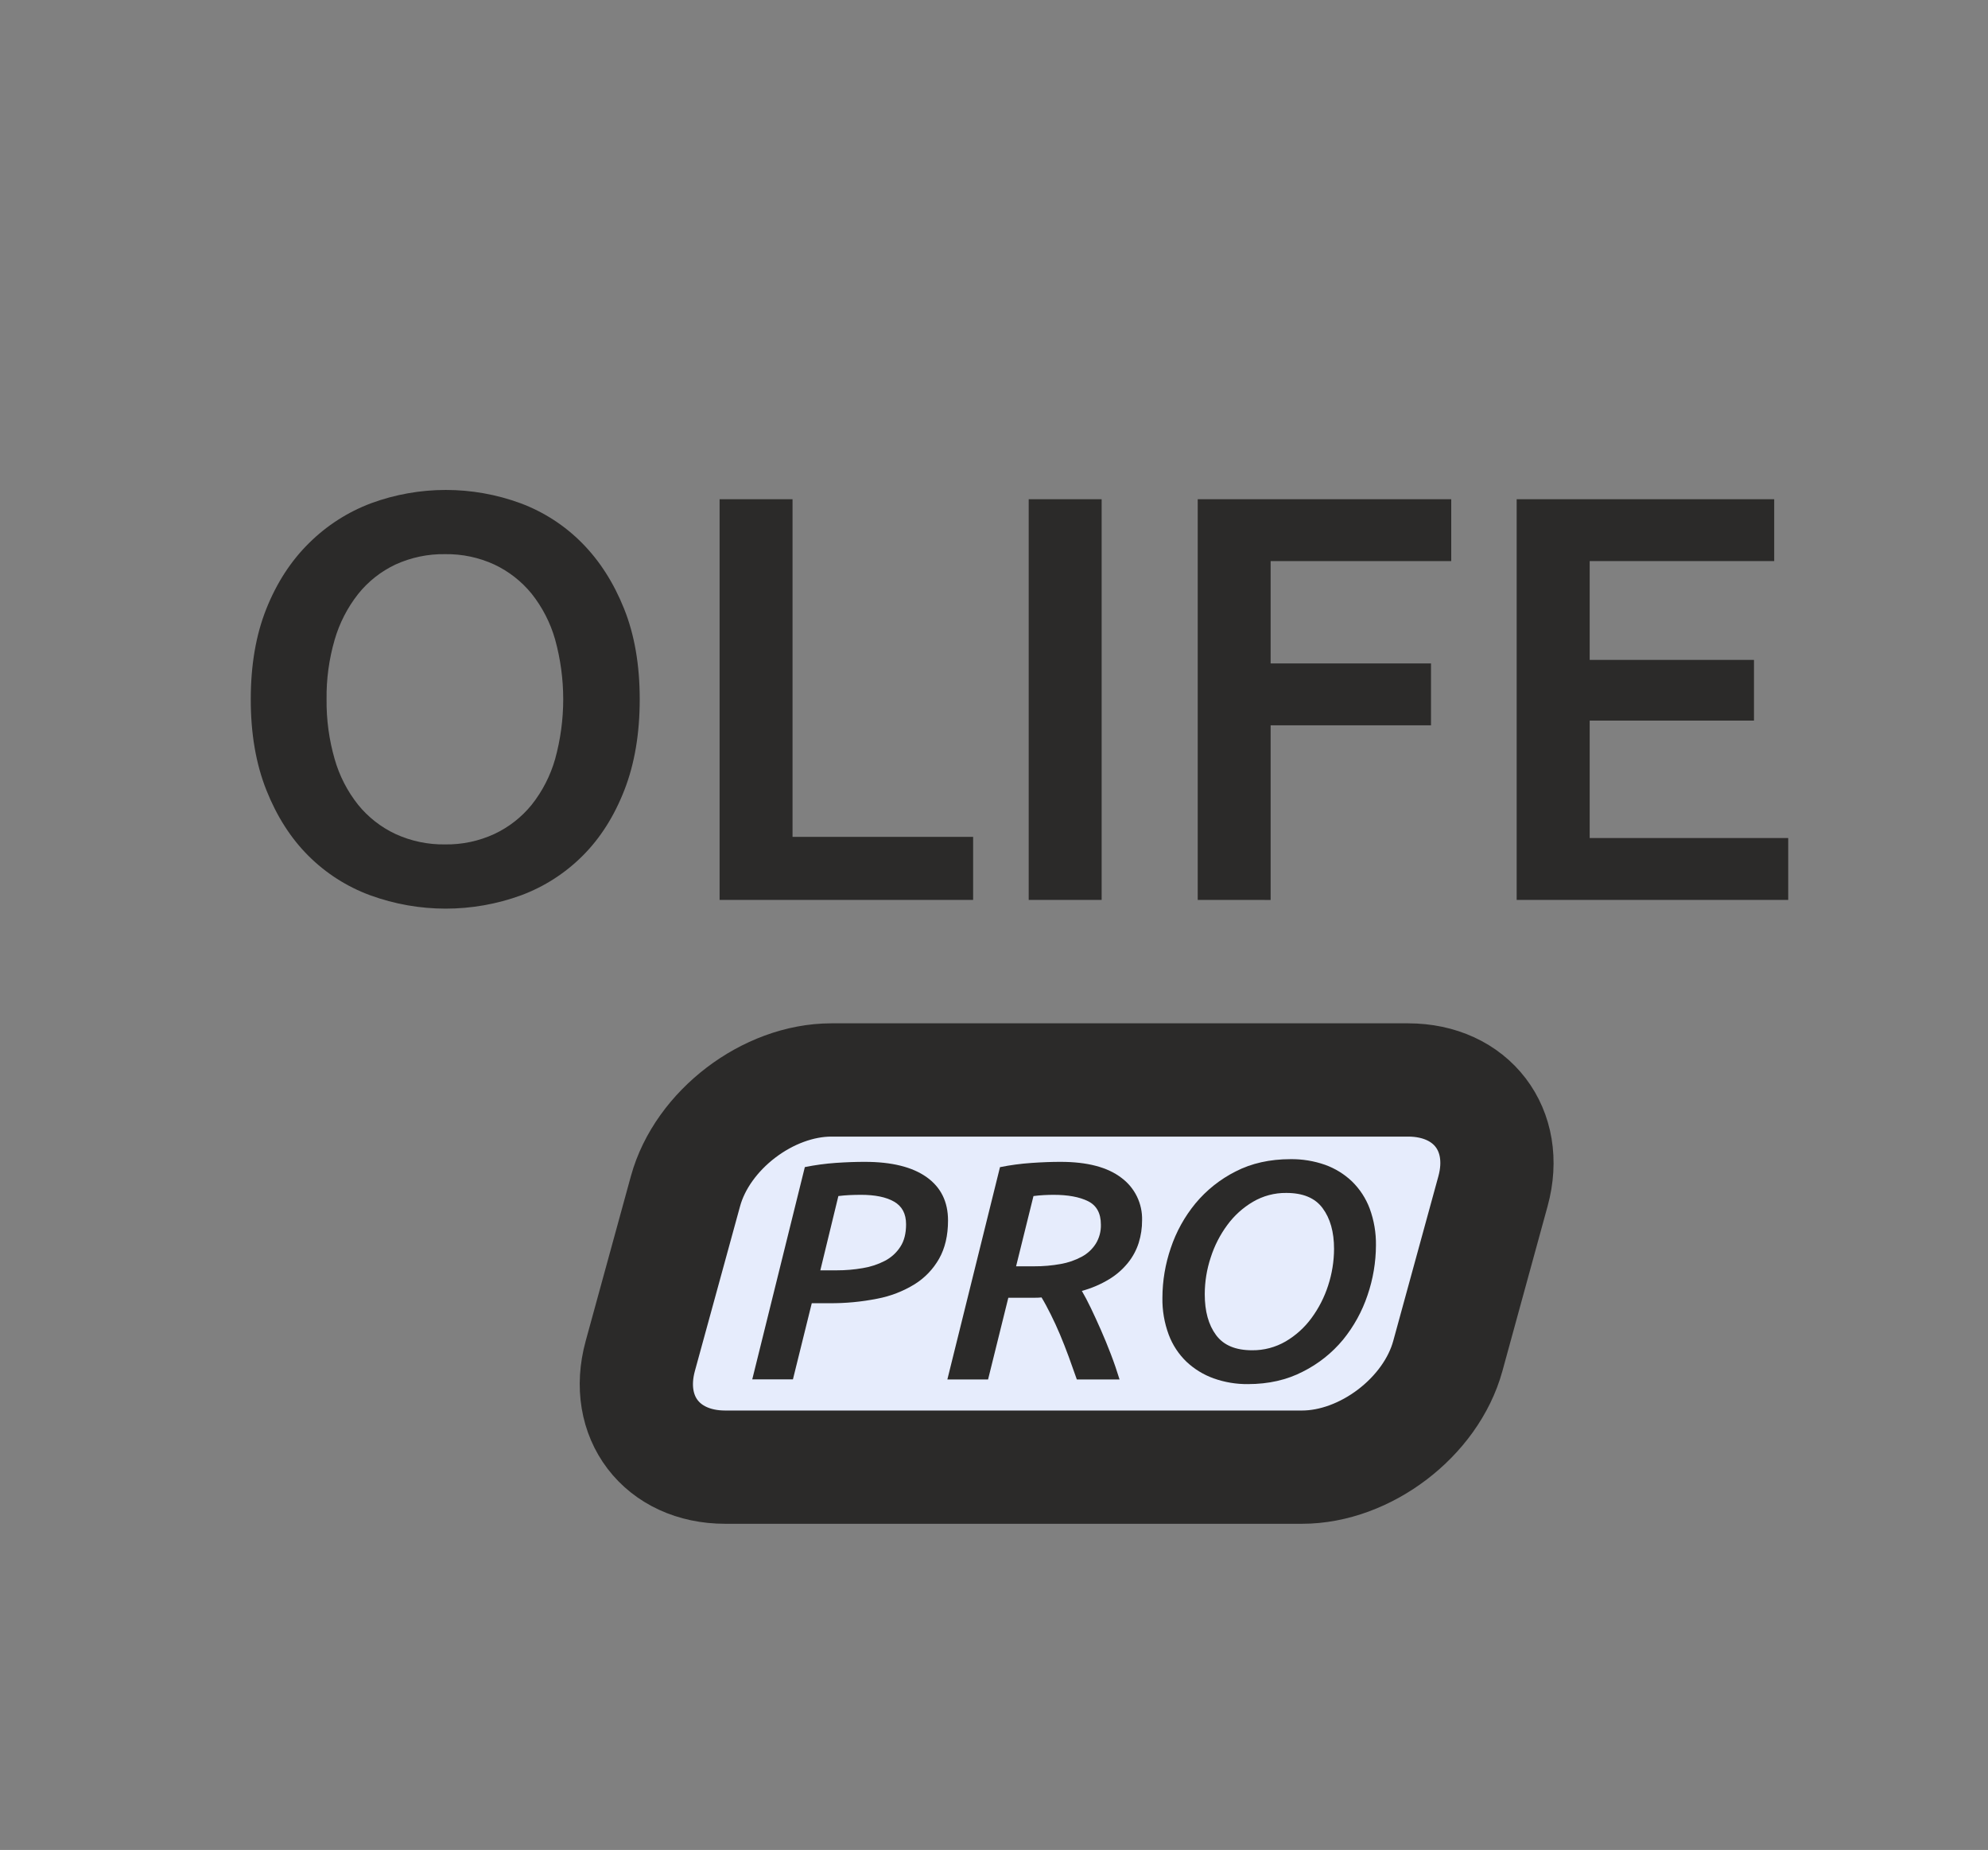
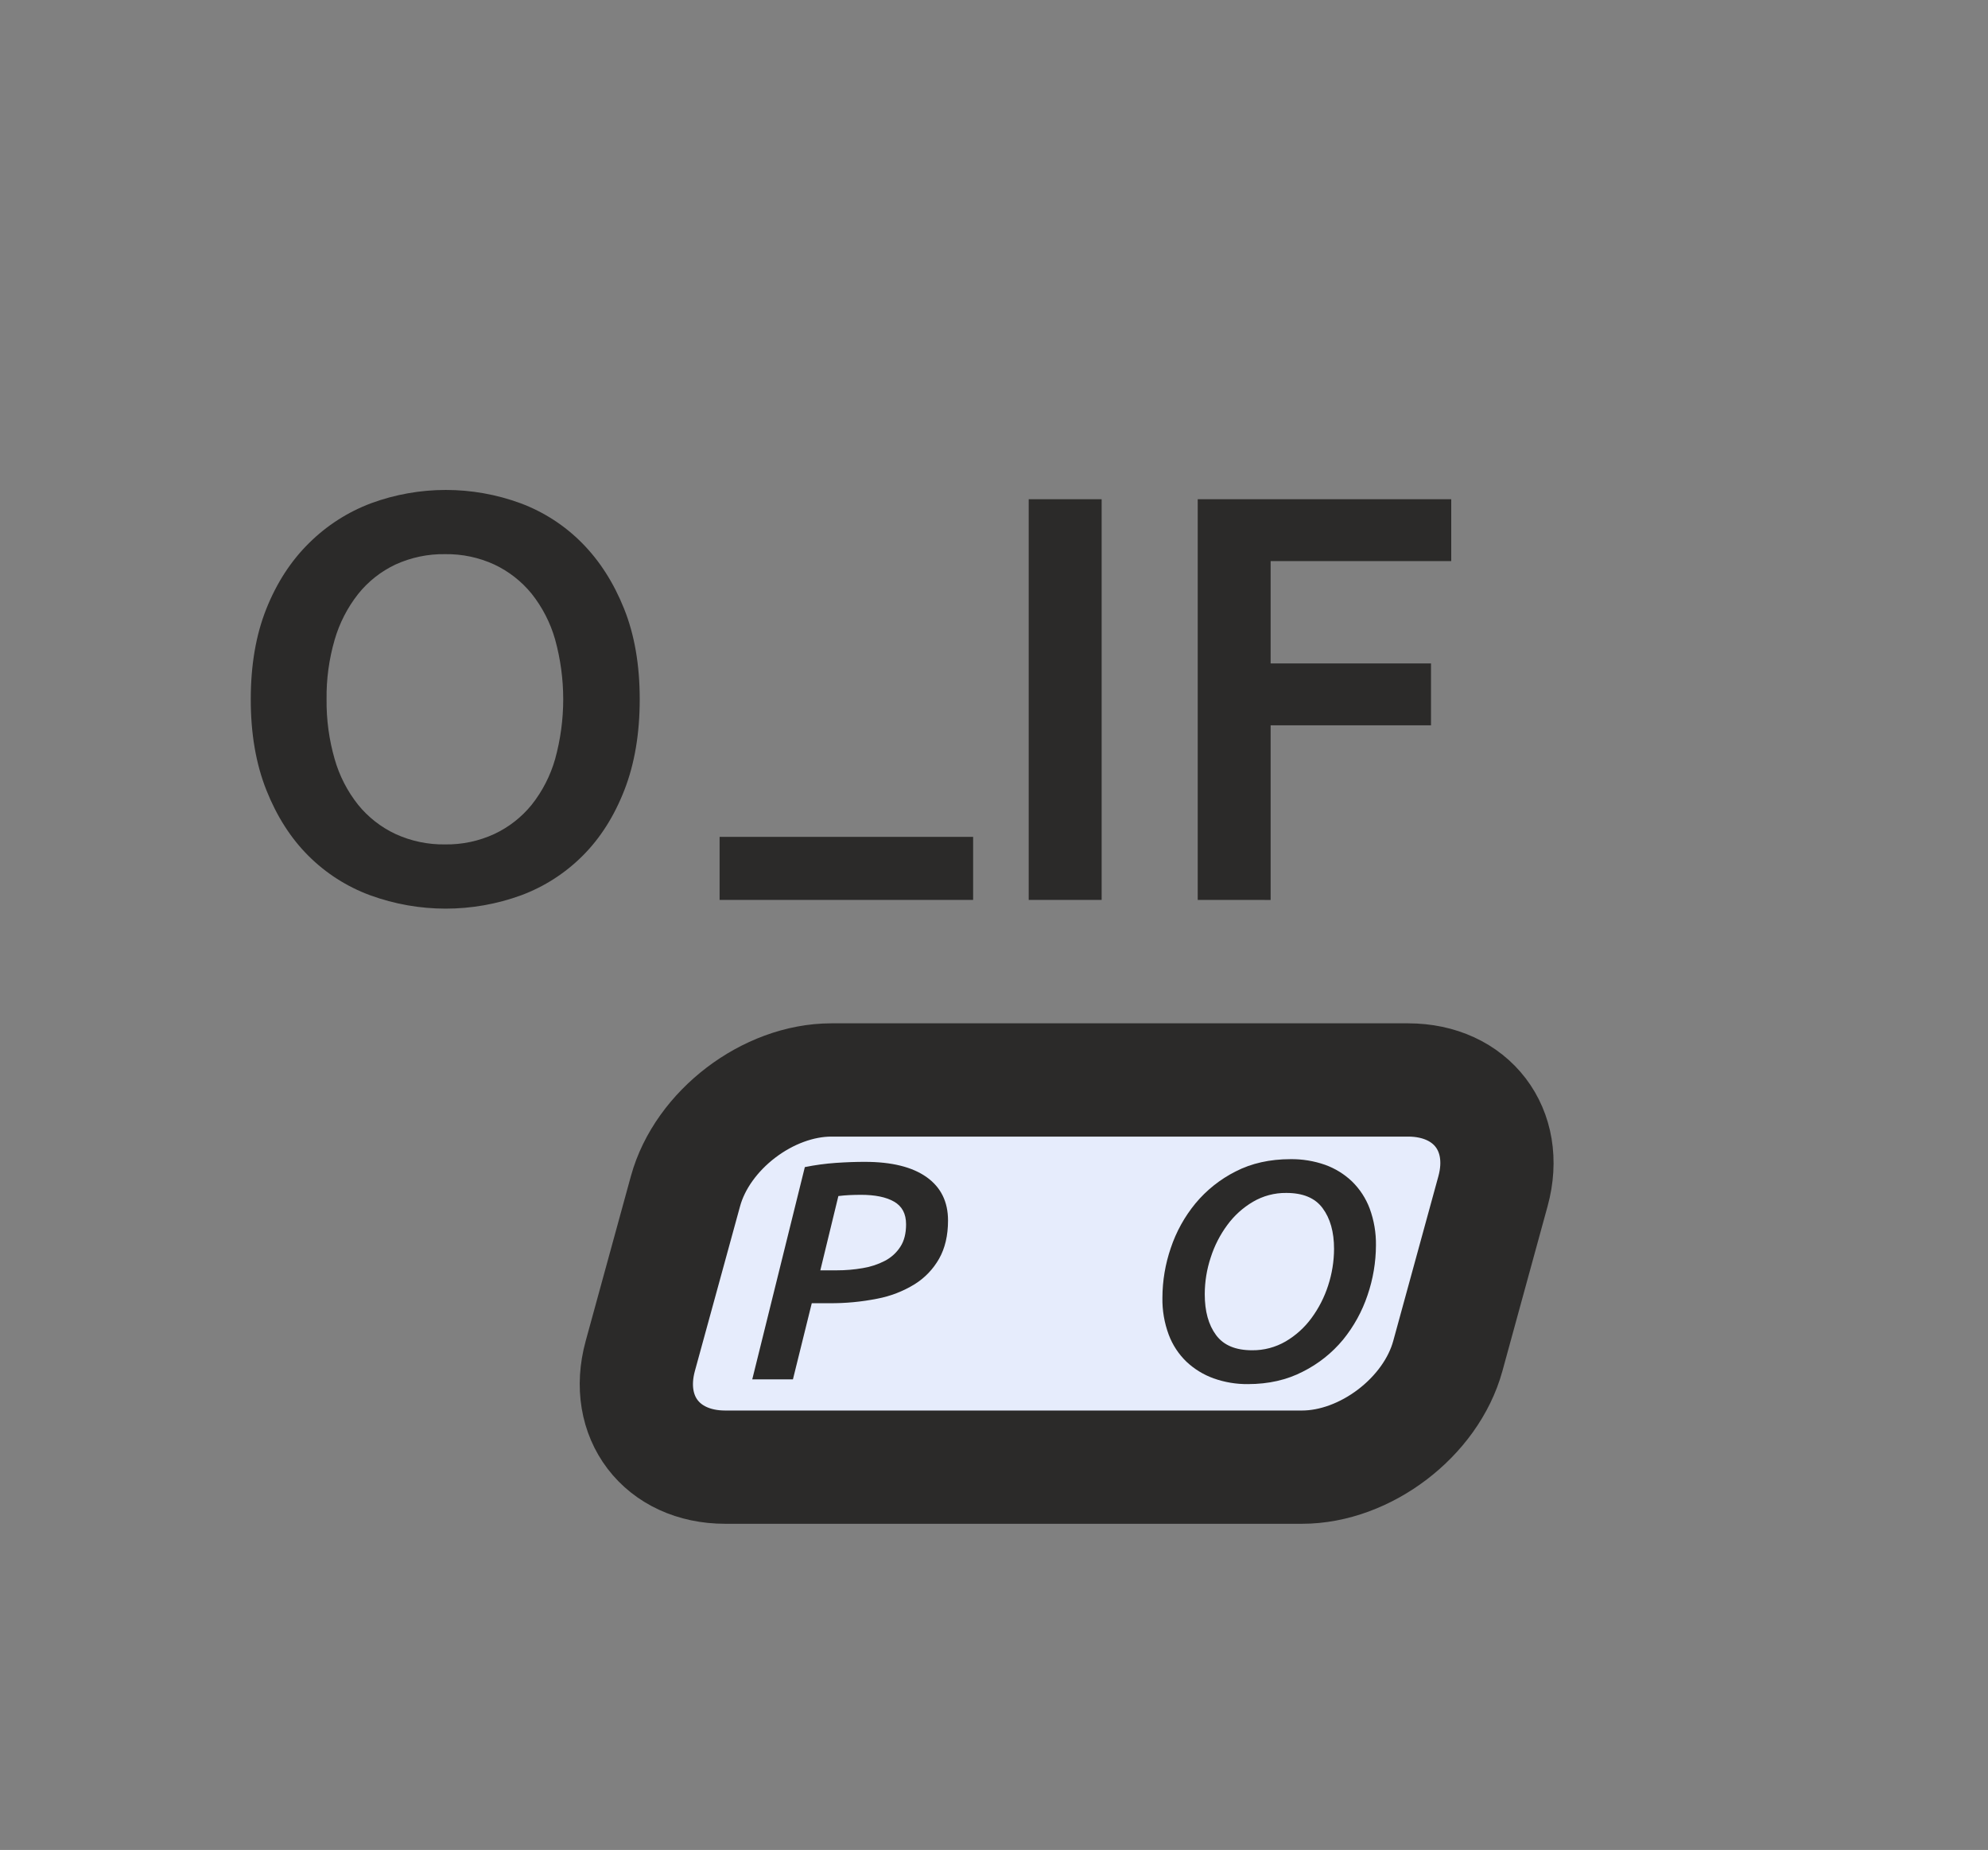
<svg xmlns="http://www.w3.org/2000/svg" width="158" height="147" viewBox="0 0 158 147" fill="none">
  <rect x="0" y="0" width="158" height="147" fill="#808080" stroke="none" />
  <mask id="mask0_213_3696" style="mask-type:alpha" maskUnits="userSpaceOnUse" x="0" y="0" width="158" height="147">
    <path d="M158 0H0V147H158V0Z" fill="url(#paint0_linear_213_3696)" />
  </mask>
  <g mask="url(#mask0_213_3696)">
    <path d="M50.843 55.564C50.843 58.29 50.437 60.695 49.624 62.78C48.811 64.864 47.707 66.603 46.312 67.996C44.925 69.385 43.255 70.459 41.414 71.143C37.544 72.554 33.299 72.554 29.429 71.143C27.578 70.464 25.897 69.39 24.505 67.996C23.11 66.605 21.998 64.866 21.169 62.78C20.34 60.693 19.927 58.288 19.93 55.564C19.93 52.839 20.343 50.442 21.169 48.374C21.995 46.307 23.125 44.568 24.557 43.158C25.96 41.763 27.644 40.682 29.498 39.987C33.329 38.58 37.536 38.58 41.367 39.987C43.212 40.675 44.884 41.757 46.267 43.158C47.662 44.568 48.774 46.307 49.602 48.374C50.431 50.442 50.844 52.839 50.843 55.564ZM25.955 55.564C25.936 57.173 26.152 58.775 26.598 60.321C26.974 61.642 27.608 62.875 28.463 63.95C29.263 64.936 30.277 65.729 31.428 66.269C32.666 66.837 34.017 67.121 35.38 67.098C36.729 67.118 38.066 66.835 39.29 66.269C40.441 65.729 41.454 64.936 42.255 63.95C43.108 62.874 43.742 61.641 44.118 60.321C44.978 57.209 44.978 53.923 44.118 50.811C43.742 49.49 43.108 48.257 42.255 47.18C41.453 46.195 40.44 45.402 39.29 44.86C38.065 44.296 36.729 44.014 35.38 44.034C34.017 44.011 32.667 44.293 31.428 44.86C30.273 45.404 29.259 46.205 28.463 47.202C27.614 48.281 26.98 49.514 26.598 50.833C26.151 52.37 25.934 53.964 25.955 55.564V55.564Z" fill="#2B2A29" />
-     <path d="M77.341 66.499V71.508H57.191V39.669H62.988V66.499H77.341Z" fill="#2B2A29" />
+     <path d="M77.341 66.499V71.508H57.191V39.669V66.499H77.341Z" fill="#2B2A29" />
    <path d="M81.758 39.669H87.555V71.508H81.758V39.669Z" fill="#2B2A29" />
    <path d="M95.191 71.508V39.669H115.34V44.584H100.986V52.718H113.732V57.636H100.986V71.511L95.191 71.508Z" fill="#2B2A29" />
-     <path d="M120.54 71.508V39.669H141.008V44.584H126.343V52.436H139.401V57.259H126.343V66.591H142.122V71.508H120.54Z" fill="#2B2A29" />
    <path d="M115.068 107.75C113.734 112.611 108.513 116.582 103.474 116.582H57.639C52.592 116.582 49.554 112.605 50.889 107.744L54.48 94.653C55.814 89.792 61.034 85.815 66.081 85.815H111.907C116.954 85.815 119.993 89.792 118.659 94.653L115.068 107.75Z" fill="#E6ECFC" />
    <path d="M115.068 107.75C113.734 112.611 108.513 116.582 103.474 116.582H57.639C52.592 116.582 49.554 112.605 50.889 107.744L54.48 94.653C55.814 89.792 61.034 85.815 66.081 85.815H111.907C116.954 85.815 119.993 89.792 118.659 94.653L115.068 107.75Z" stroke="#2B2A29" stroke-width="9" stroke-miterlimit="10" />
    <path d="M68.734 92.322C70.867 92.322 72.502 92.726 73.641 93.534C74.78 94.343 75.348 95.493 75.346 96.986C75.346 98.171 75.108 99.181 74.641 100.011C74.172 100.842 73.502 101.543 72.691 102.047C71.777 102.609 70.768 102.999 69.714 103.197C68.459 103.446 67.182 103.566 65.902 103.555H64.517L63.02 109.606H59.787L63.966 92.739C64.777 92.575 65.599 92.463 66.425 92.405C67.245 92.349 68.015 92.321 68.734 92.322ZM68.426 94.942C68.1 94.942 67.793 94.951 67.5 94.964C67.208 94.977 66.922 95.005 66.631 95.04L65.197 100.942H66.497C67.19 100.944 67.882 100.885 68.565 100.767C69.18 100.669 69.775 100.474 70.328 100.187C70.826 99.929 71.248 99.546 71.553 99.075C71.861 98.607 72.012 98.012 72.012 97.286C72.012 96.44 71.694 95.848 71.053 95.481C70.413 95.115 69.533 94.942 68.426 94.942Z" fill="#2B2A29" />
-     <path d="M84.294 92.322C86.412 92.322 88.023 92.745 89.126 93.591C89.652 93.98 90.076 94.49 90.362 95.078C90.648 95.666 90.787 96.314 90.769 96.967C90.772 97.574 90.682 98.177 90.502 98.756C90.32 99.33 90.032 99.866 89.655 100.335C89.24 100.852 88.738 101.293 88.171 101.638C87.49 102.053 86.752 102.369 85.982 102.577C86.204 102.956 86.445 103.412 86.702 103.947C86.959 104.483 87.221 105.058 87.495 105.677C87.769 106.296 88.034 106.946 88.291 107.616C88.548 108.285 88.778 108.958 88.979 109.616H85.584C85.378 109.024 85.164 108.424 84.942 107.816C84.716 107.205 84.486 106.616 84.247 106.048C84.008 105.48 83.761 104.945 83.51 104.444C83.259 103.942 83.02 103.493 82.779 103.096C82.591 103.114 82.403 103.123 82.214 103.121H80.138L78.528 109.616H75.293L79.476 92.744C80.3 92.577 81.135 92.466 81.974 92.409C82.817 92.35 83.59 92.321 84.294 92.322ZM87.495 97.311C87.495 96.406 87.154 95.784 86.47 95.446C85.786 95.108 84.871 94.942 83.726 94.942C83.488 94.942 83.231 94.951 82.96 94.964C82.689 94.977 82.413 95.005 82.137 95.04L80.755 100.622H82.192C82.902 100.626 83.611 100.564 84.309 100.437C84.897 100.334 85.464 100.137 85.989 99.853C86.437 99.61 86.815 99.258 87.089 98.828C87.368 98.373 87.51 97.846 87.495 97.311V97.311Z" fill="#2B2A29" />
    <path d="M99.179 109.983C98.25 109.992 97.326 109.837 96.451 109.525C95.65 109.237 94.917 108.787 94.298 108.205C93.672 107.603 93.19 106.868 92.886 106.055C92.537 105.115 92.367 104.118 92.385 103.116C92.39 101.772 92.614 100.439 93.05 99.168C93.481 97.876 94.147 96.675 95.012 95.623C95.89 94.567 96.977 93.703 98.204 93.085C99.467 92.435 100.919 92.11 102.562 92.108C103.496 92.096 104.426 92.248 105.309 92.556C106.111 92.843 106.844 93.296 107.46 93.884C108.078 94.49 108.555 95.224 108.859 96.034C109.203 96.971 109.371 97.962 109.356 98.96C109.35 100.303 109.126 101.636 108.691 102.907C108.261 104.197 107.6 105.398 106.742 106.453C105.866 107.511 104.779 108.375 103.55 108.99C102.276 109.651 100.819 109.982 99.179 109.983ZM102.231 94.792C101.299 94.781 100.382 95.025 99.579 95.497C98.783 95.966 98.091 96.592 97.545 97.337C96.966 98.119 96.521 98.99 96.225 99.917C95.911 100.86 95.751 101.848 95.75 102.842C95.75 104.197 96.047 105.273 96.647 106.085C97.247 106.897 98.2 107.294 99.518 107.294C100.454 107.303 101.374 107.059 102.183 106.589C102.984 106.118 103.681 105.489 104.23 104.74C104.807 103.956 105.254 103.085 105.553 102.16C105.862 101.218 106.022 100.233 106.026 99.241C106.026 97.888 105.721 96.814 105.115 95.999C104.51 95.184 103.547 94.792 102.231 94.792Z" fill="#2B2A29" />
  </g>
  <defs>
    <linearGradient id="paint0_linear_213_3696" x1="2.702" y1="149.698" x2="155.098" y2="-2.898" gradientUnits="userSpaceOnUse">
      <stop stop-color="#5C7B2C" />
      <stop offset="1" stop-color="#A1C518" />
    </linearGradient>
  </defs>
</svg>